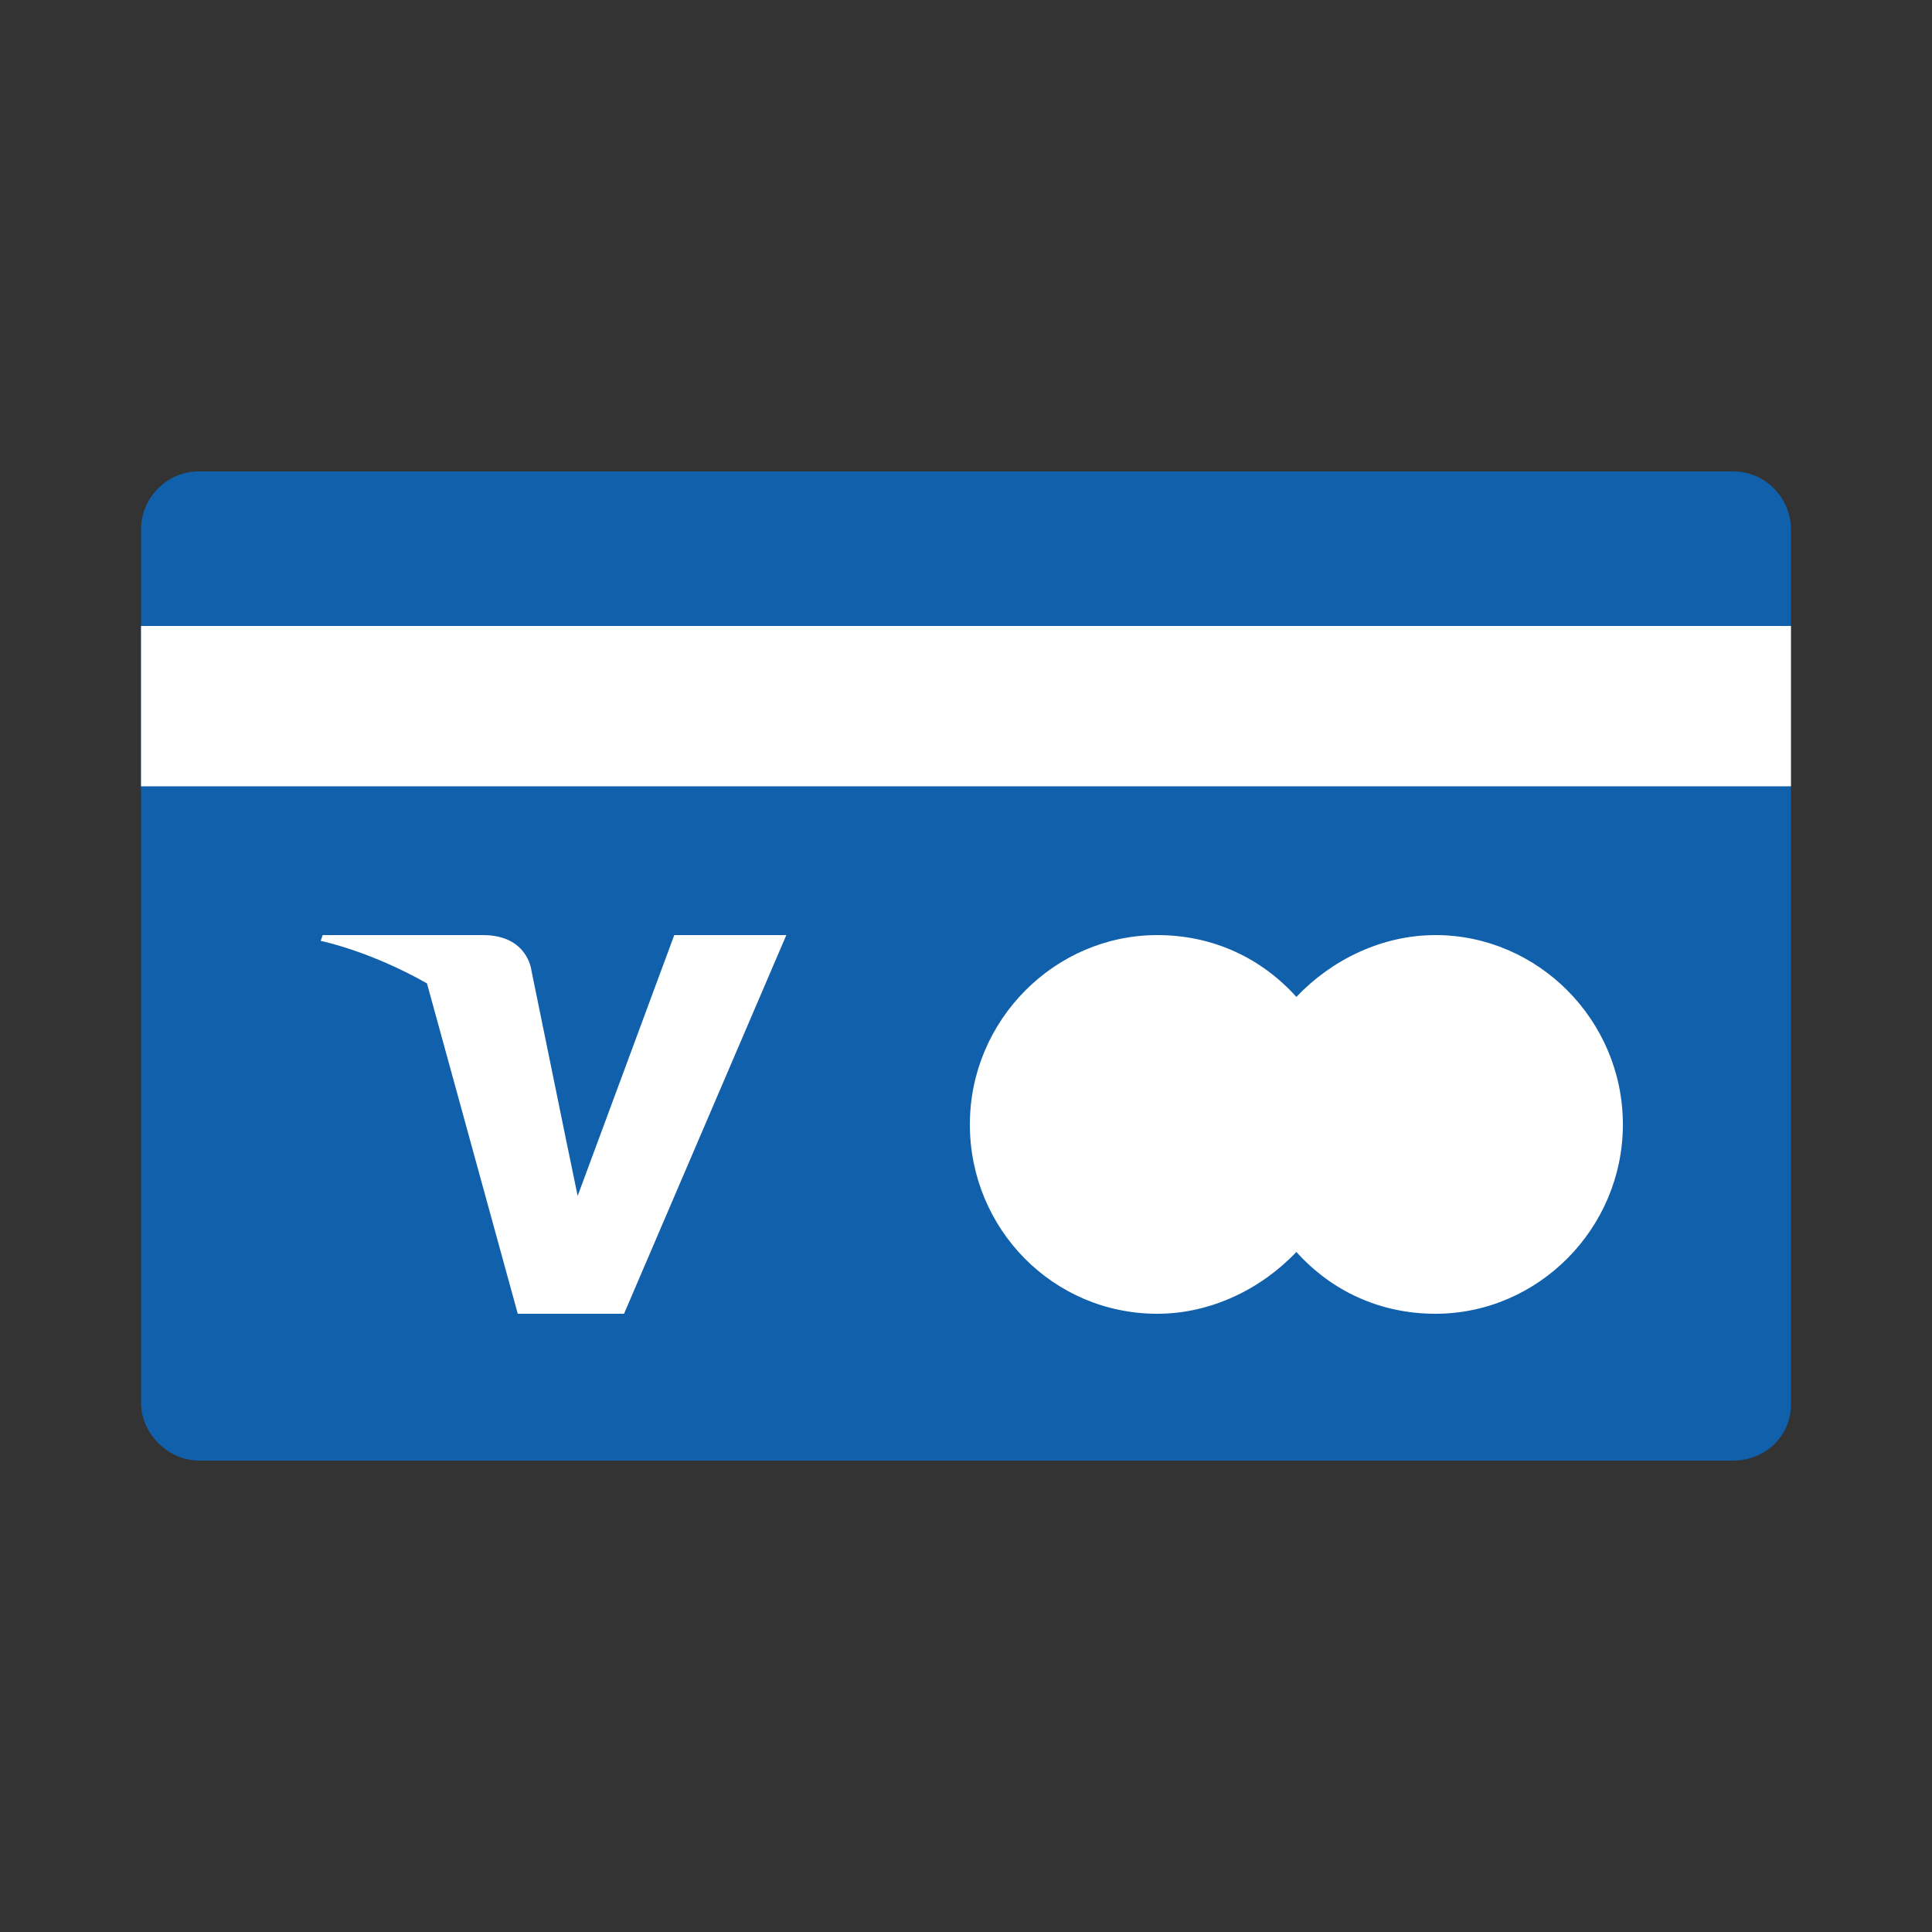
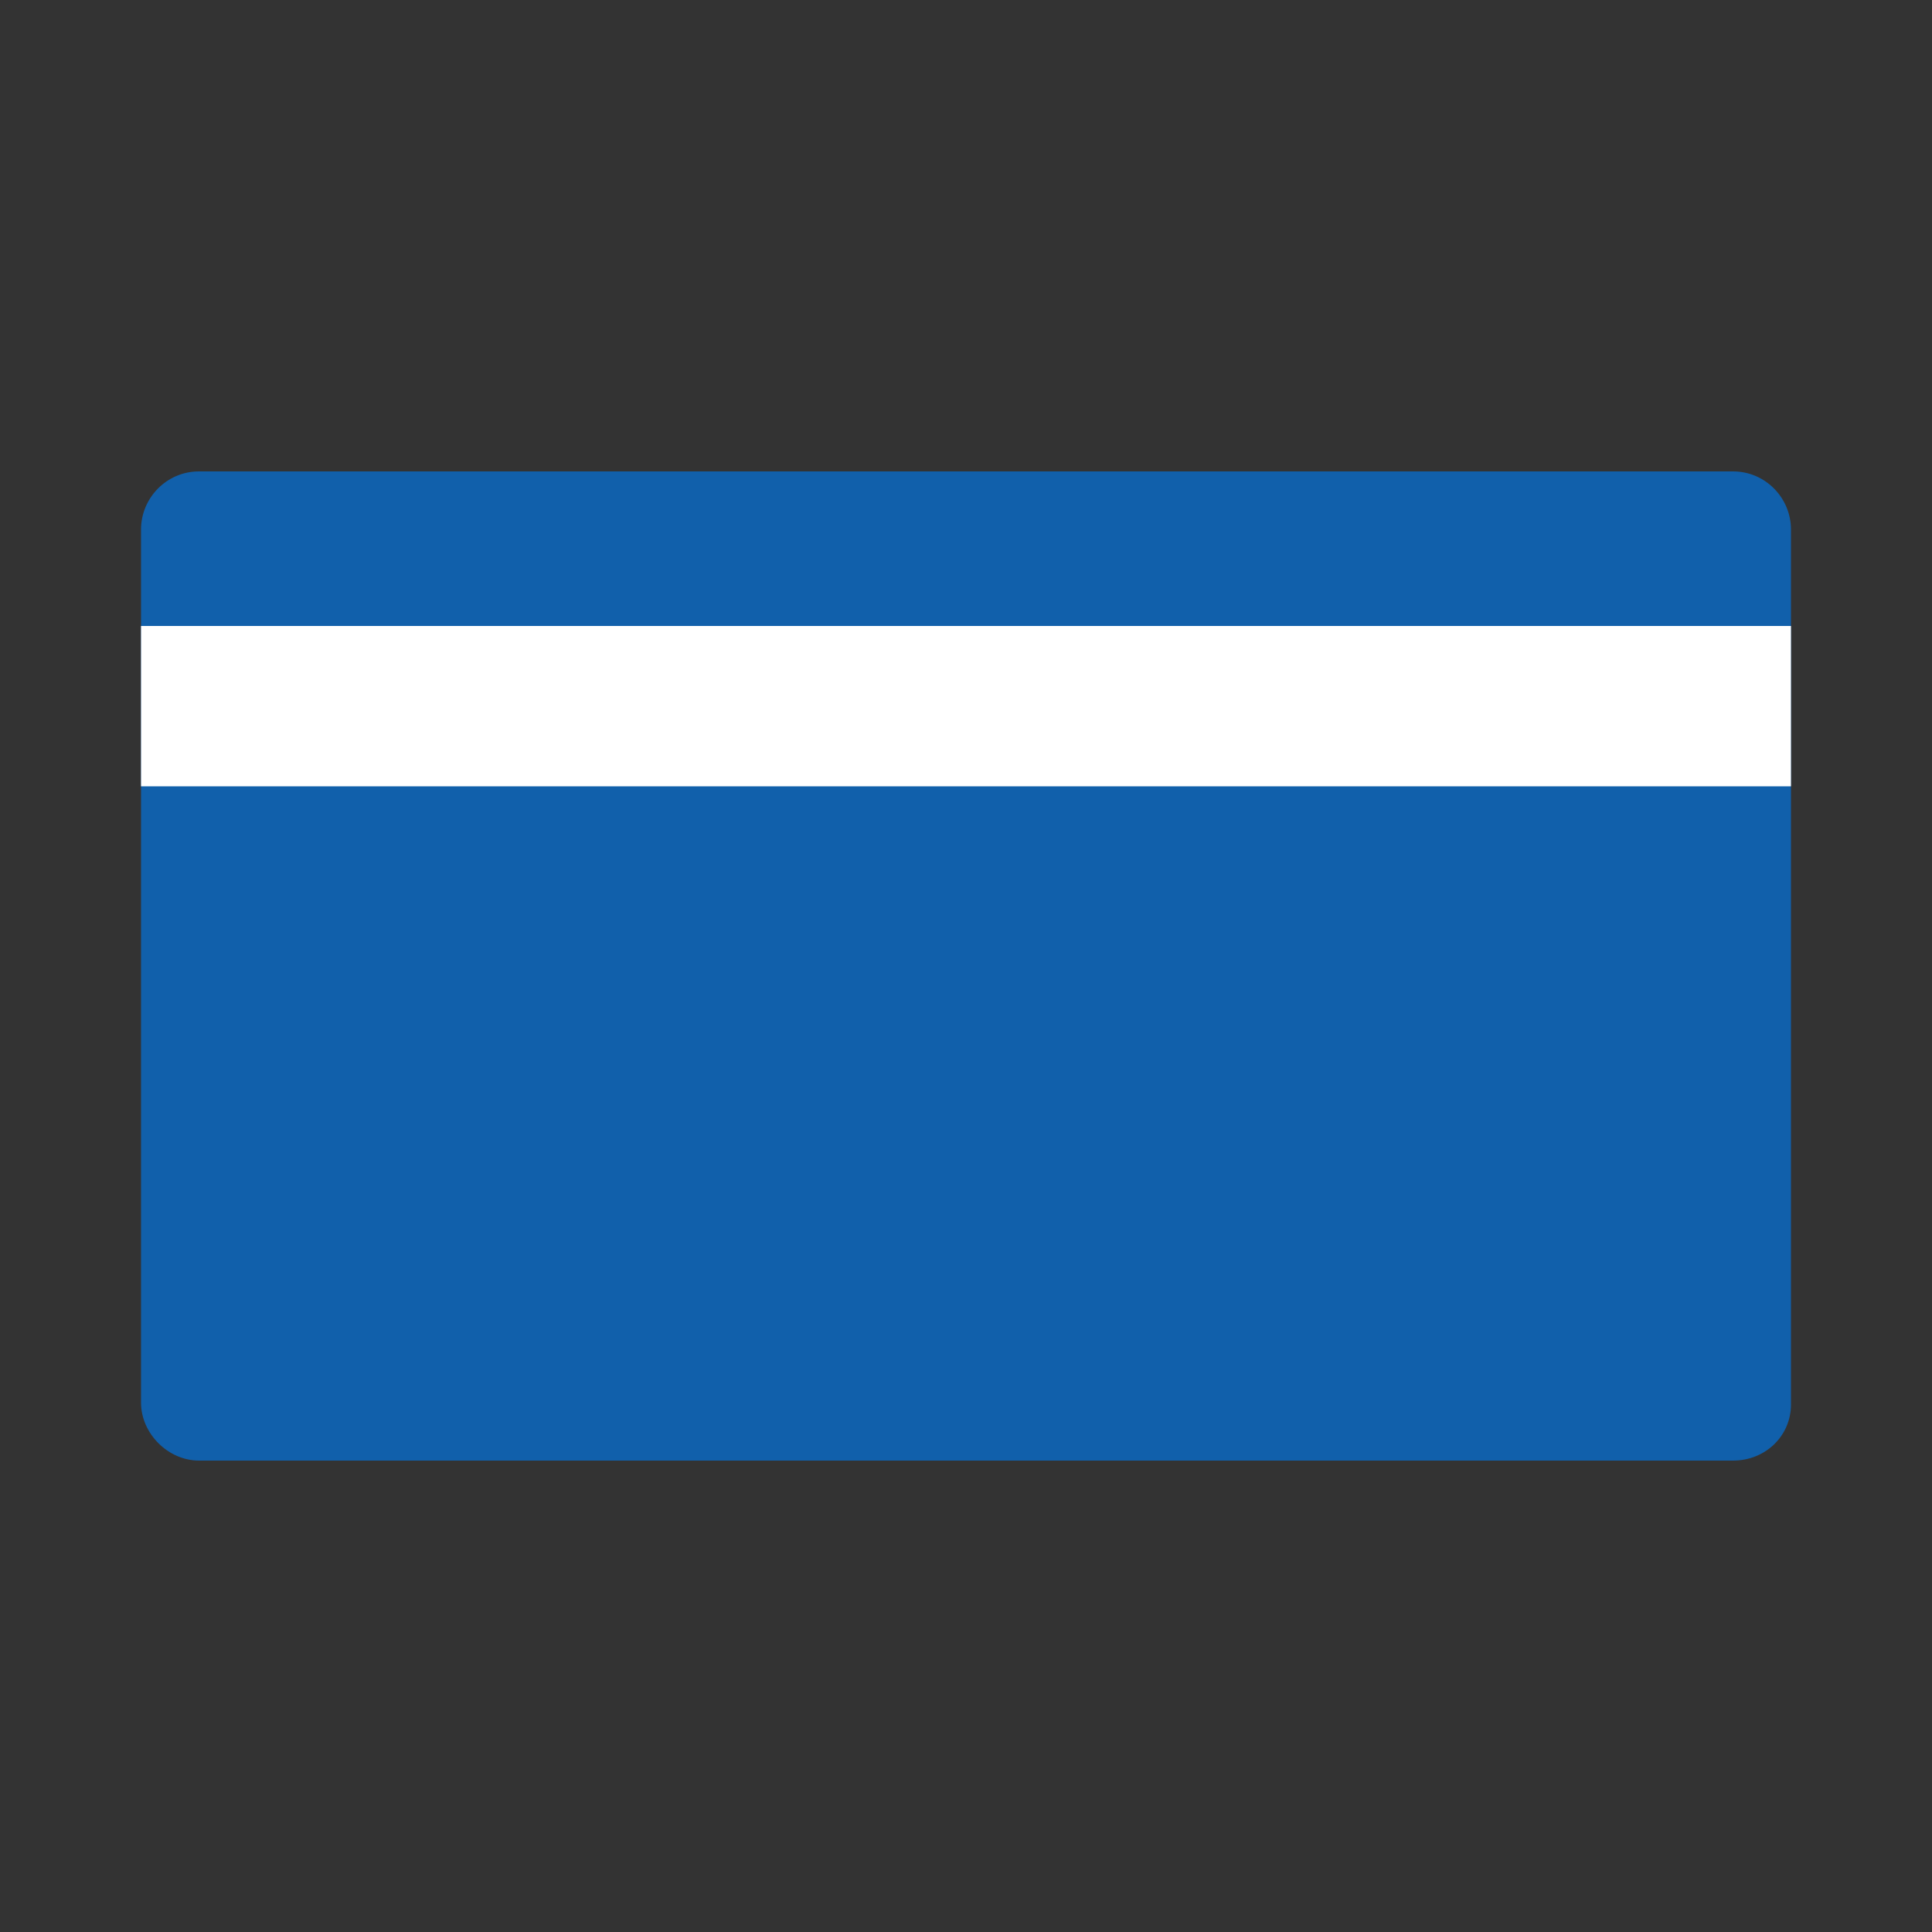
<svg xmlns="http://www.w3.org/2000/svg" version="1.1" id="Ebene_1" x="0px" y="0px" viewBox="0 0 100 100" style="enable-background:new 0 0 100 100;" xml:space="preserve">
  <rect x="0" y="0" width="100" height="100" fill="#333333" stroke="none" />
  <style type="text/css">
	.st0{fill:#1160AB;}
	.st1{fill:#FFFFFF;}
</style>
  <g>
    <path class="st0" d="M89.7,75.6H10.3c-1.6,0-3-1.4-3-3V27.4c0-1.6,1.3-3,3-3h79.4c1.7,0,3,1.4,3,3v45.3   C92.7,74.3,91.4,75.6,89.7,75.6z" />
-     <path class="st1" d="M74.3,48.4c-2.8,0-5.4,1.3-7.2,3.2c-1.8-2-4.3-3.2-7.2-3.2c-5.3,0-9.7,4.4-9.7,9.8s4.3,9.8,9.7,9.8   c2.8,0,5.4-1.3,7.2-3.2c1.8,2,4.3,3.2,7.2,3.2c5.3,0,9.7-4.4,9.7-9.8S79.6,48.4,74.3,48.4z" />
    <rect x="7.3" y="32.4" class="st1" width="85.4" height="8.3" />
-     <path class="st1" d="M34.9,48.4l-5,13.5L29.3,59v0l-1.8-8.8c0,0-0.2-1.8-2.5-1.8h-8.3l-0.1,0.3c0,0,2.5,0.5,5.5,2.2L26.8,68h5.5   l8.4-19.6H34.9z" />
  </g>
</svg>